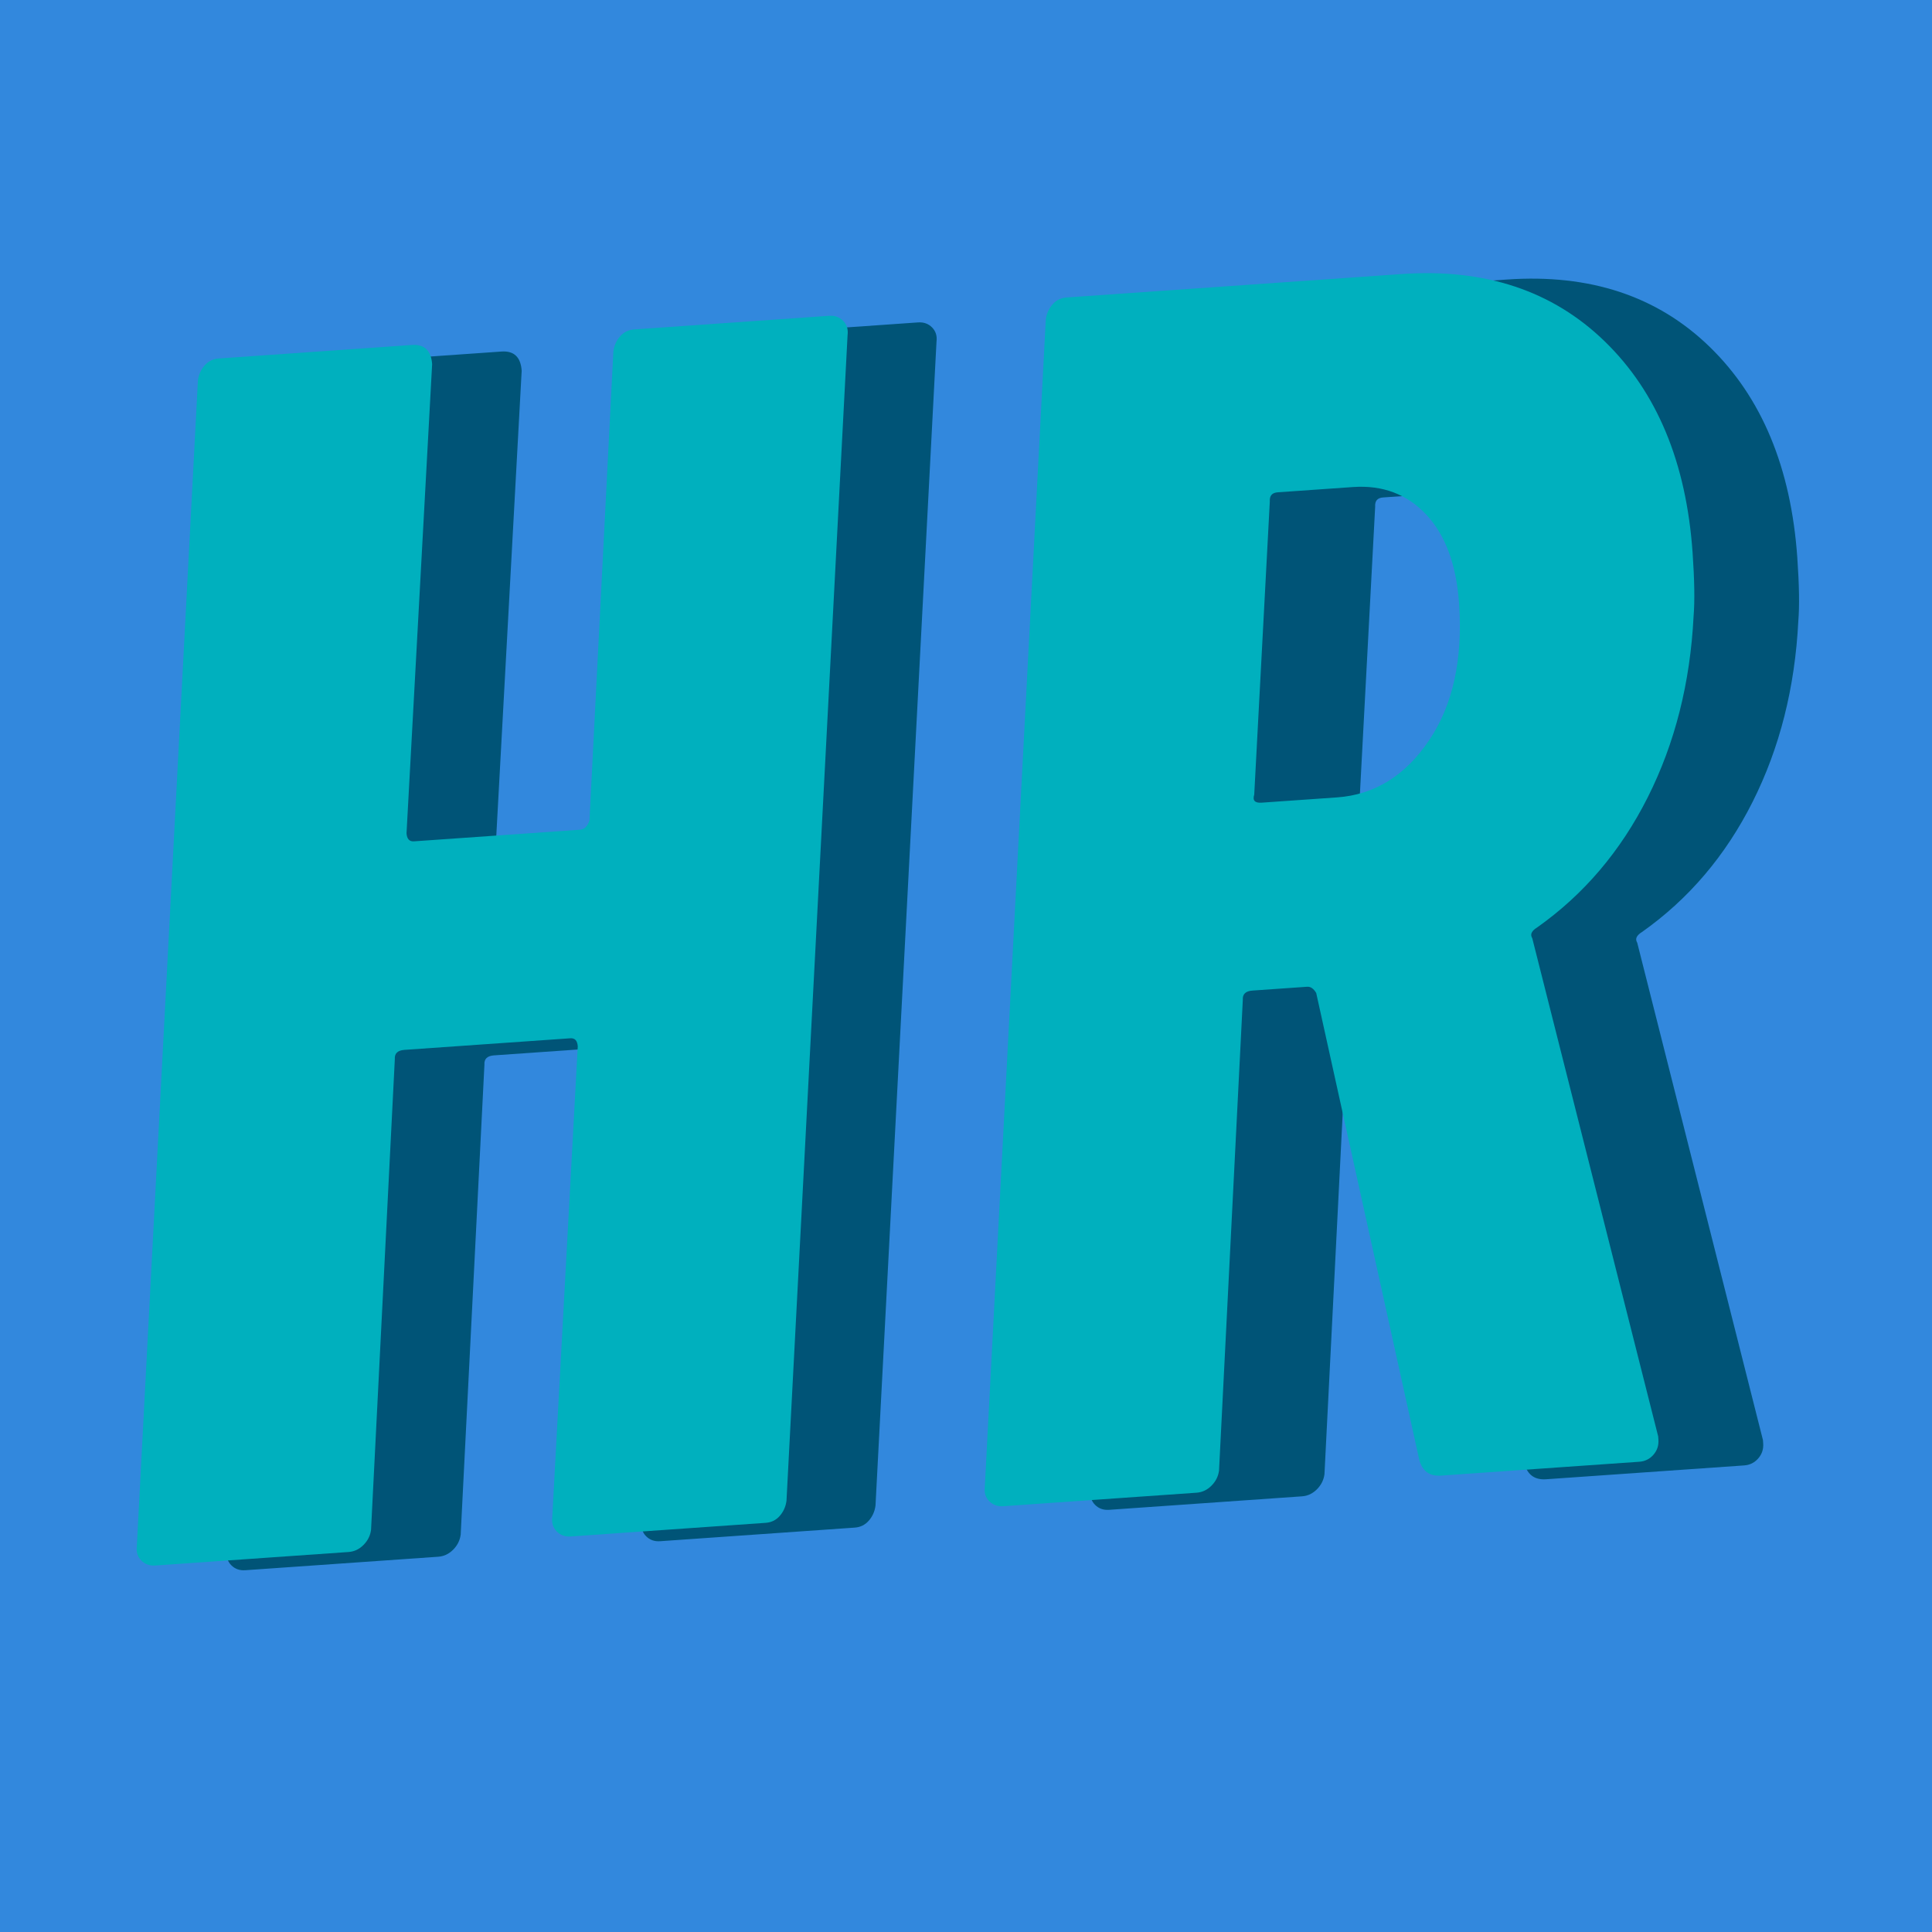
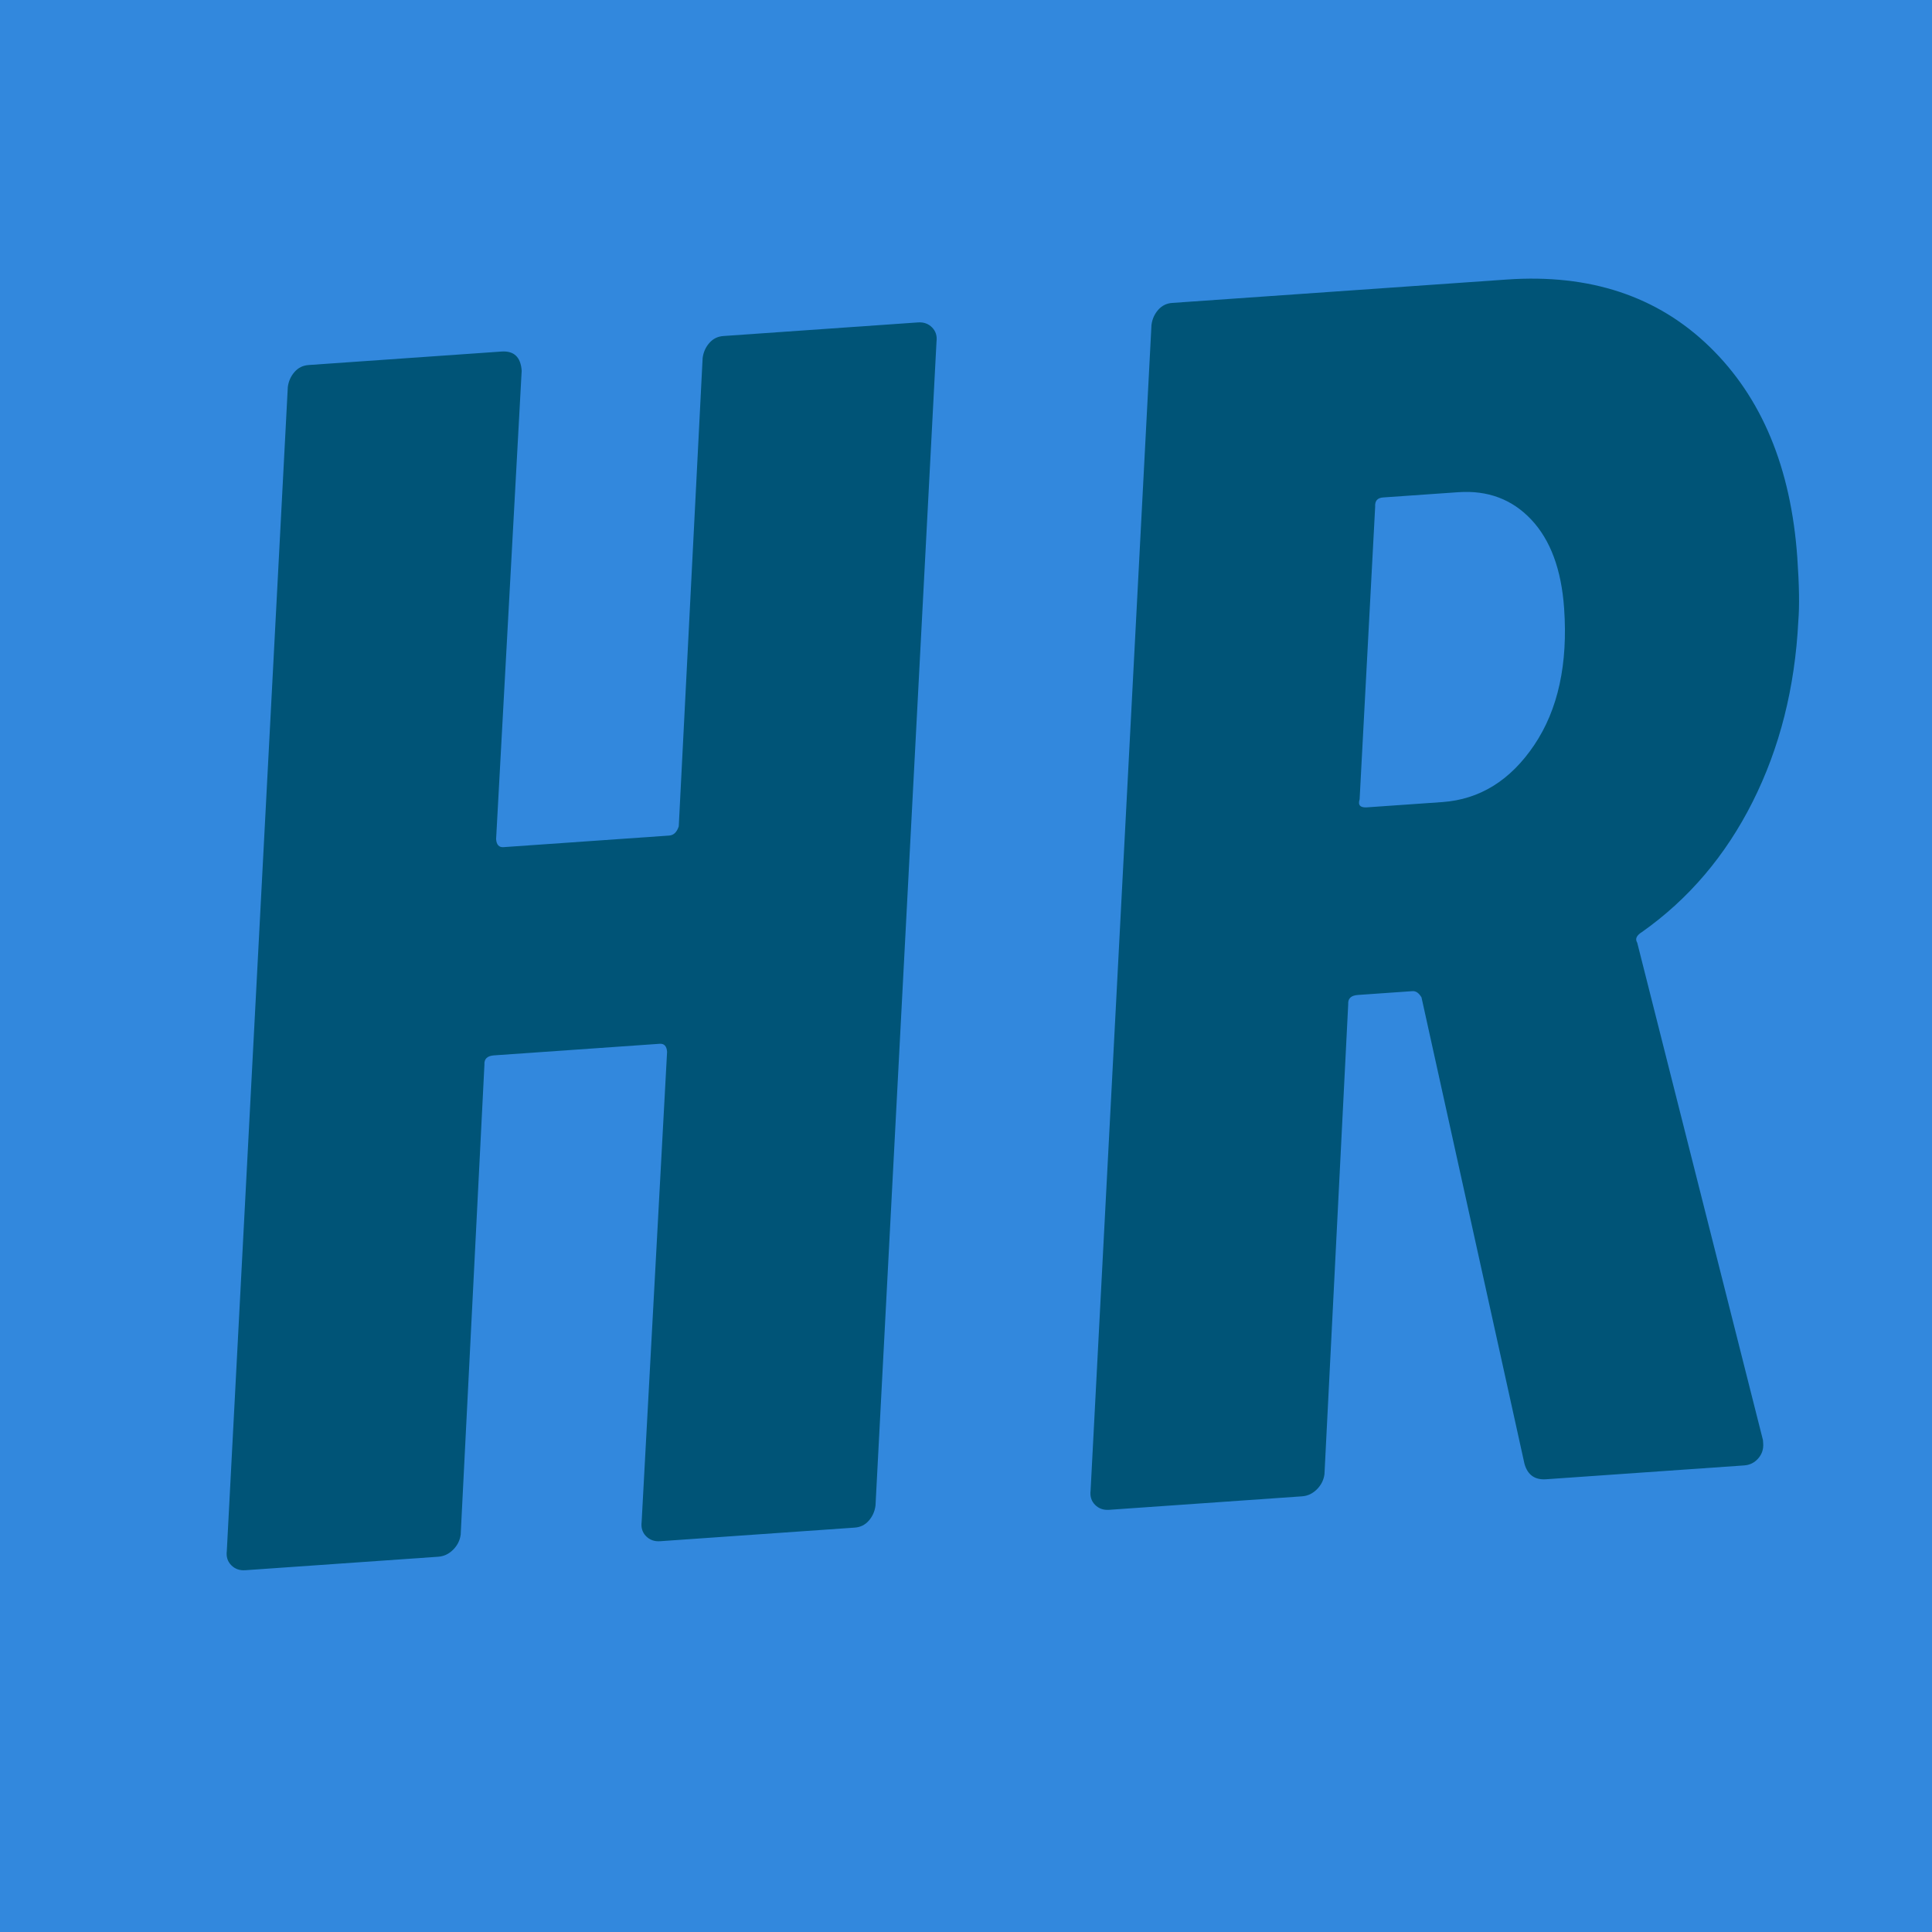
<svg xmlns="http://www.w3.org/2000/svg" width="1024" height="1024" viewBox="0 0 1024 1024" fill="none">
  <rect width="1024" height="1024" fill="#3288DD" />
  <path d="M372.409 189.781C372.801 186.722 373.979 184.064 375.942 181.805C377.906 179.547 380.396 178.312 383.412 178.101L486.558 170.888C489.574 170.677 492.06 171.564 494.017 173.549C495.975 175.533 496.757 178.055 496.365 181.113L464.036 797.983C463.643 801.041 462.465 803.7 460.502 805.958C458.538 808.217 456.049 809.452 453.033 809.663L349.887 816.876C346.871 817.086 344.384 816.2 342.427 814.215C340.47 812.231 339.687 809.709 340.08 806.651L353.57 557.5C353.36 554.484 352.048 553.06 349.635 553.229L261.87 559.366C258.251 559.619 256.547 561.254 256.758 564.27L244.172 813.358C243.78 816.416 242.451 819.085 240.186 821.365C237.921 823.644 235.28 824.89 232.264 825.101L130.023 832.25C127.007 832.461 124.52 831.574 122.563 829.589C120.606 827.605 119.823 825.084 120.216 822.026L152.545 205.155C152.937 202.097 154.115 199.438 156.078 197.18C158.042 194.921 160.532 193.686 163.548 193.475L265.789 186.326C272.424 185.862 275.995 189.249 276.501 196.487L262.947 444.734C263.158 447.749 264.469 449.173 266.882 449.004L354.647 442.867C357.059 442.698 358.764 441.064 359.759 437.964L372.409 189.781ZM819.472 784.039C813.441 784.461 809.61 781.698 807.982 775.751L753.424 528.63C752.049 526.302 750.457 525.201 748.647 525.328L719.694 527.352C716.075 527.605 714.371 529.24 714.581 532.256L701.995 781.344C701.603 784.402 700.274 787.071 698.009 789.35C695.744 791.63 693.103 792.876 690.087 793.086L587.846 800.236C584.83 800.447 582.344 799.56 580.387 797.575C578.429 795.591 577.647 793.069 578.039 790.011L610.305 172.236C610.697 169.178 611.875 166.52 613.839 164.261C615.802 162.002 618.292 160.767 621.308 160.556L798.647 148.156C842.68 145.077 878.516 156.966 906.155 183.824C933.794 210.682 949.28 247.937 952.612 295.588C953.624 310.064 953.801 321.265 953.143 329.191C951.367 364.47 943.296 396.401 928.929 424.985C914.561 453.568 894.958 476.608 870.117 494.104C868.953 494.791 868.101 495.609 867.561 496.556C867.021 497.503 867.095 498.558 867.782 499.722L934.4 763.274L934.526 765.083C934.737 768.099 933.861 770.737 931.897 772.995C929.934 775.254 927.444 776.489 924.428 776.7L819.472 784.039ZM733.077 263.661C730.061 263.872 728.659 265.486 728.87 268.502L720.625 423.64C719.629 426.74 720.941 428.164 724.56 427.911L764.371 425.127C784.276 423.735 800.543 413.657 813.173 394.893C825.802 376.129 831.083 351.97 829.016 322.414C827.582 301.906 821.79 286.249 811.639 275.442C801.488 264.636 788.571 259.781 772.888 260.878L733.077 263.661Z" fill="#005477" />
  <g clip-path="url(#clip0_53_33)">
    <path d="M325.092 186.303C325.485 183.241 326.664 180.578 328.631 178.316C330.597 176.054 333.091 174.817 336.111 174.606L439.412 167.382C442.433 167.171 444.923 168.059 446.883 170.047C448.843 172.035 449.627 174.56 449.234 177.623L416.858 795.435C416.465 798.497 415.285 801.16 413.319 803.422C411.352 805.684 408.859 806.921 405.838 807.132L302.537 814.356C299.517 814.567 297.026 813.679 295.066 811.691C293.106 809.703 292.322 807.178 292.715 804.116L306.226 554.584C306.015 551.564 304.701 550.138 302.285 550.307L214.388 556.453C210.764 556.706 209.057 558.343 209.268 561.364L196.664 810.832C196.271 813.895 194.94 816.568 192.671 818.851C190.403 821.134 187.758 822.382 184.738 822.593L82.343 829.753C79.323 829.964 76.832 829.076 74.872 827.088C72.912 825.101 72.128 822.576 72.521 819.513L104.898 201.701C105.291 198.638 106.47 195.976 108.437 193.714C110.403 191.451 112.897 190.215 115.917 190.003L218.312 182.843C224.957 182.379 228.533 185.771 229.04 193.02L215.466 441.645C215.677 444.666 216.991 446.092 219.407 445.923L307.304 439.776C309.72 439.607 311.427 437.97 312.424 434.865L325.092 186.303ZM763.767 782.103C757.726 782.526 753.89 779.759 752.259 773.802L697.619 526.305C696.242 523.973 694.647 522.87 692.835 522.997L663.838 525.024C660.213 525.278 658.507 526.915 658.718 529.935L646.113 779.404C645.72 782.466 644.39 785.139 642.121 787.423C639.853 789.706 637.208 790.953 634.187 791.164L531.793 798.324C528.772 798.536 526.282 797.647 524.322 795.66C522.362 793.672 521.578 791.147 521.971 788.084L554.284 169.366C554.677 166.303 555.857 163.641 557.823 161.379C559.79 159.117 562.283 157.88 565.304 157.669L742.909 145.249C787.008 142.166 822.898 154.073 850.579 180.973C878.259 207.872 893.768 245.183 897.105 292.907C898.119 307.405 898.297 318.623 897.638 326.561C895.859 361.894 887.775 393.874 873.387 422.501C858.998 451.128 839.365 474.203 814.487 491.726C813.321 492.414 812.467 493.233 811.927 494.181C811.386 495.13 811.46 496.187 812.149 497.353L878.867 761.307L878.993 763.119C879.205 766.139 878.327 768.781 876.36 771.043C874.394 773.305 871.901 774.542 868.88 774.753L763.767 782.103ZM677.241 260.931C674.221 261.143 672.816 262.758 673.027 265.779L664.77 421.154C663.773 424.259 665.087 425.685 668.711 425.431L708.582 422.643C728.517 421.249 744.809 411.156 757.457 392.363C770.105 373.571 775.394 349.375 773.324 319.774C771.888 299.235 766.087 283.553 755.921 272.73C745.754 261.907 732.818 257.045 717.112 258.143L677.241 260.931ZM350.486 992.207C394.586 989.123 430.486 1001.18 458.188 1028.38C485.89 1055.58 501.409 1093.05 504.746 1140.77C505.802 1155.87 506.001 1167.39 505.342 1175.33C502.625 1231.98 485.686 1278.39 454.524 1314.56C423.362 1350.73 383.92 1370.49 336.196 1373.83L270.953 1378.39C268.537 1378.56 266.83 1380.19 265.833 1383.3L253.691 1626.36C253.298 1629.42 251.967 1632.1 249.699 1634.38C247.43 1636.66 244.786 1637.91 241.765 1638.12L139.37 1645.28C136.35 1645.49 133.86 1644.61 131.899 1642.62C129.939 1640.63 129.156 1638.1 129.549 1635.04L161.862 1016.32C162.255 1013.26 163.434 1010.6 165.401 1008.34C167.367 1006.07 169.861 1004.84 172.881 1004.63L350.486 992.207ZM314.727 1275.16C335.871 1273.69 352.756 1263.4 365.383 1244.3C378.01 1225.21 383.225 1199.96 381.029 1168.54C379.55 1147.4 373.717 1131.27 363.53 1120.14C353.343 1109.02 340.094 1104.02 323.783 1105.16L284.819 1107.89C281.798 1108.1 280.394 1109.72 280.605 1112.74L271.822 1273.61C272.033 1276.63 273.347 1278.06 275.763 1277.89L314.727 1275.16ZM800.859 1599.03C794.214 1599.49 790.659 1596.4 790.194 1589.76L780.487 1503.02C781.006 1501.77 780.63 1500.73 779.359 1499.91C778.087 1499.09 776.847 1498.72 775.639 1498.81L665.995 1506.47C662.371 1506.73 660.341 1508.08 659.906 1510.54L639.774 1600.27C638.426 1607.05 634.43 1610.66 627.784 1611.13L525.39 1618.29C516.932 1618.88 514.241 1615.12 517.317 1607.02L678.366 980.206C679.714 973.434 683.71 969.816 690.355 969.352L809.061 961.051C815.706 960.586 819.261 963.676 819.725 970.321L916.022 1579.14L916.149 1580.95C916.614 1587.59 913.523 1591.15 906.878 1591.61L800.859 1599.03ZM685.05 1401.33C684.657 1404.4 685.971 1405.82 688.991 1405.61L765.108 1400.29C767.524 1400.12 768.627 1398.53 768.416 1395.51L743.912 1162.29C743.786 1160.48 743.118 1159.61 741.91 1159.7C740.702 1159.78 739.859 1160.75 739.382 1162.61L685.05 1401.33ZM1068.11 1579.43C1065.09 1579.64 1062.6 1578.75 1060.64 1576.76C1058.68 1574.78 1057.89 1572.25 1058.29 1569.19L1070.81 1331.56C1070.77 1330.96 1070.87 1330.19 1071.1 1329.27C1071.34 1328.34 1071.12 1327.29 1070.43 1326.13L966.712 962.775L966.522 960.056C966.31 957.036 967.048 954.556 968.733 952.617C970.419 950.678 972.772 949.603 975.792 949.392L1084.53 941.788C1091.18 941.323 1095.01 944.091 1096.04 950.089L1139.27 1164.69C1139.4 1166.51 1140.22 1167.36 1141.73 1167.25C1143.24 1167.15 1144.23 1166.17 1144.71 1164.31L1210.21 942.105C1212.21 935.895 1216.53 932.558 1223.17 932.093L1331 924.553C1334.63 924.3 1337.27 925.177 1338.93 927.186C1340.58 929.195 1340.66 932.377 1339.14 936.732L1196.38 1317.32C1195.3 1319.21 1194.83 1321.07 1194.95 1322.88L1182.43 1560.51C1182.04 1563.57 1180.86 1566.23 1178.89 1568.49C1176.92 1570.76 1174.43 1571.99 1171.41 1572.2L1068.11 1579.43ZM1631.8 1540.92C1625.76 1541.34 1621.92 1538.58 1620.29 1532.62L1565.65 1285.12C1564.27 1282.79 1562.68 1281.69 1560.86 1281.82L1531.87 1283.84C1528.24 1284.1 1526.54 1285.73 1526.75 1288.75L1514.14 1538.22C1513.75 1541.28 1512.42 1543.96 1510.15 1546.24C1507.88 1548.52 1505.24 1549.77 1502.22 1549.98L1399.82 1557.14C1396.8 1557.35 1394.31 1556.47 1392.35 1554.48C1390.39 1552.49 1389.61 1549.97 1390 1546.9L1422.31 928.184C1422.71 925.122 1423.89 922.459 1425.85 920.197C1427.82 917.935 1430.31 916.698 1433.33 916.487L1610.94 904.067C1655.04 900.984 1690.93 912.892 1718.61 939.791C1746.29 966.69 1761.8 1004 1765.14 1051.72C1766.15 1066.22 1766.33 1077.44 1765.67 1085.38C1763.89 1120.71 1755.81 1152.69 1741.42 1181.32C1727.03 1209.95 1707.39 1233.02 1682.52 1250.54C1681.35 1251.23 1680.5 1252.05 1679.96 1253C1679.42 1253.95 1679.49 1255 1680.18 1256.17L1746.9 1520.12L1747.02 1521.94C1747.23 1524.96 1746.36 1527.6 1744.39 1529.86C1742.42 1532.12 1739.93 1533.36 1736.91 1533.57L1631.8 1540.92ZM1545.27 1019.75C1542.25 1019.96 1540.85 1021.58 1541.06 1024.6L1532.8 1179.97C1531.8 1183.08 1533.12 1184.5 1536.74 1184.25L1576.61 1181.46C1596.55 1180.07 1612.84 1169.97 1625.49 1151.18C1638.14 1132.39 1643.42 1108.19 1641.35 1078.59C1639.92 1058.05 1634.12 1042.37 1623.95 1031.55C1613.78 1020.73 1600.85 1015.86 1585.14 1016.96L1545.27 1019.75ZM1999.29 1522.51C1950.36 1525.93 1910.91 1515.18 1880.94 1490.26C1850.97 1465.35 1834.36 1429.63 1831.11 1383.11C1830.68 1377.07 1830.61 1367.36 1830.89 1353.99L1845.95 1061.55C1848.8 1006.72 1867.2 961.726 1901.17 926.57C1935.13 891.414 1979 871.956 2032.76 868.197C2081.69 864.775 2121.29 875.513 2151.57 900.41C2181.84 925.306 2198.6 961.013 2201.85 1007.53C2202.28 1013.57 2202.35 1023.28 2202.07 1036.65L2187.01 1329.09C2184.16 1383.92 2165.61 1428.93 2131.34 1464.1C2097.07 1499.28 2053.06 1518.75 1999.29 1522.51ZM2004.31 1411.98C2021.23 1410.79 2034.86 1403.92 2045.21 1391.36C2055.57 1378.8 2061.27 1362.77 2062.34 1343.27L2078.45 1039.83C2078.89 1037.37 2078.94 1033.73 2078.6 1028.89C2077.46 1012.58 2072.32 999.892 2063.19 990.818C2054.06 981.744 2042.24 977.713 2027.74 978.727C2011.43 979.868 1998.1 986.719 1987.75 999.28C1977.4 1011.84 1971.69 1027.87 1970.62 1047.37L1954.51 1350.81C1954.07 1353.27 1954.02 1356.91 1954.36 1361.75C1955.5 1378.06 1960.64 1390.75 1969.77 1399.82C1978.91 1408.9 1990.42 1412.95 2004.31 1411.98ZM2284.22 1495.3C2281.2 1495.51 2278.71 1494.62 2276.75 1492.63C2274.79 1490.65 2274.01 1488.12 2274.4 1485.06L2306.78 867.247C2307.17 864.184 2308.35 861.522 2310.32 859.26C2312.28 856.997 2314.78 855.761 2317.8 855.55L2420.19 848.389C2426.84 847.925 2430.41 851.317 2430.92 858.566L2404.01 1372.19C2403.01 1375.3 2404.32 1376.72 2407.95 1376.47L2591.9 1363.61C2598.54 1363.14 2602.12 1366.53 2602.62 1373.78L2597.9 1462.44C2597.5 1465.5 2596.32 1468.16 2594.36 1470.43C2592.39 1472.69 2589.9 1473.92 2586.88 1474.14L2284.22 1495.3ZM2685.65 1467.23C2682.63 1467.44 2680.14 1466.55 2678.18 1464.56C2676.22 1462.58 2675.43 1460.05 2675.83 1456.99L2708.2 839.177C2708.6 836.114 2709.77 833.452 2711.74 831.189C2713.71 828.927 2716.2 827.691 2719.22 827.479L2821.62 820.319C2828.26 819.855 2831.84 823.247 2832.34 830.496L2805.43 1344.12C2804.43 1347.23 2805.75 1348.65 2809.37 1348.4L2993.32 1335.53C2999.97 1335.07 3003.54 1338.46 3004.05 1345.71L2999.32 1434.37C2998.93 1437.43 2997.75 1440.09 2995.78 1442.36C2993.82 1444.62 2991.32 1445.85 2988.3 1446.07L2685.65 1467.23ZM471.414 2441.58C464.769 2442.04 461.214 2438.95 460.749 2432.31L451.042 2345.57C451.561 2344.32 451.185 2343.29 449.914 2342.46C448.642 2341.64 447.402 2341.27 446.194 2341.36L336.55 2349.03C332.926 2349.28 330.896 2350.64 330.461 2353.09L310.329 2442.83C308.981 2449.6 304.985 2453.22 298.339 2453.68L195.945 2460.84C187.487 2461.43 184.796 2457.68 187.872 2449.57L348.921 1822.76C350.269 1815.99 354.265 1812.37 360.91 1811.91L479.616 1803.6C486.261 1803.14 489.816 1806.23 490.28 1812.88L586.577 2421.69L586.704 2423.5C587.168 2430.15 584.078 2433.7 577.433 2434.17L471.414 2441.58ZM355.605 2243.89C355.212 2246.95 356.526 2248.38 359.546 2248.17L435.663 2242.84C438.079 2242.67 439.182 2241.08 438.971 2238.06L414.467 2004.84C414.341 2003.03 413.673 2002.17 412.465 2002.25C411.257 2002.34 410.414 2003.31 409.937 2005.16L355.605 2243.89ZM820.788 2424.43C773.064 2427.77 734.368 2416.97 704.7 2392.03C675.031 2367.09 658.592 2331.67 655.381 2285.76C654.959 2279.71 654.887 2270.01 655.166 2256.63L670.882 1960.51C673.164 1906.32 691.157 1861.96 724.862 1827.43C758.567 1792.9 802 1773.78 855.161 1770.06C903.488 1766.68 942.487 1777.46 972.155 1802.4C1001.82 1827.34 1018.26 1862.76 1021.47 1908.67C1021.9 1914.72 1021.93 1923.82 1021.56 1935.99L1020.45 1946.08C1020.05 1949.14 1018.87 1951.8 1016.91 1954.07C1014.94 1956.33 1012.45 1957.57 1009.43 1957.78L906.443 1969.53C899.798 1970 896.545 1966.88 896.684 1960.2L897.755 1936.45C898.19 1933.99 898.239 1930.34 897.901 1925.51C896.887 1911.01 891.996 1899.67 883.229 1891.48C874.461 1883.29 863.13 1879.68 849.235 1880.65C834.133 1881.71 821.525 1888.05 811.412 1899.69C801.298 1911.32 795.646 1925.98 794.454 1943.67L778.257 2258.95C777.821 2261.41 777.752 2264.75 778.047 2268.98C779.061 2283.48 783.952 2294.82 792.72 2303.01C801.488 2311.2 812.517 2314.83 825.807 2313.9C841.514 2312.81 854.434 2306.59 864.569 2295.26C874.703 2283.93 880.366 2269.42 881.558 2251.73L882.565 2227.07C882.958 2224.01 884.138 2221.35 886.104 2219.09C888.071 2216.82 890.564 2215.59 893.585 2215.37L996.296 2212.75C1003.55 2212.24 1006.8 2215.35 1006.05 2222.08L1005.85 2232.11C1003 2286.94 984.588 2331.79 950.602 2366.64C916.616 2401.49 873.345 2420.76 820.788 2424.43ZM1346.75 2380.37C1340.11 2380.83 1336.55 2377.74 1336.09 2371.1L1326.38 2284.36C1326.9 2283.11 1326.52 2282.08 1325.25 2281.26C1323.98 2280.43 1322.74 2280.07 1321.53 2280.15L1211.89 2287.82C1208.27 2288.07 1206.24 2289.43 1205.8 2291.88L1185.67 2381.62C1184.32 2388.39 1180.32 2392.01 1173.68 2392.47L1071.28 2399.63C1062.83 2400.22 1060.14 2396.47 1063.21 2388.36L1224.26 1761.55C1225.61 1754.78 1229.6 1751.16 1236.25 1750.7L1354.96 1742.39C1361.6 1741.93 1365.16 1745.02 1365.62 1751.67L1461.92 2360.48L1462.04 2362.29C1462.51 2368.94 1459.42 2372.49 1452.77 2372.96L1346.75 2380.37ZM1230.94 2182.68C1230.55 2185.74 1231.87 2187.17 1234.89 2186.96L1311 2181.63C1313.42 2181.46 1314.52 2179.87 1314.31 2176.85L1289.81 1943.63C1289.68 1941.82 1289.01 1940.96 1287.8 1941.04C1286.6 1941.13 1285.75 1942.1 1285.28 1943.95L1230.94 2182.68ZM1557.89 2365.61C1554.87 2365.82 1552.38 2364.93 1550.41 2362.94C1548.45 2360.95 1547.67 2358.43 1548.06 2355.37L1580.44 1737.55C1580.83 1734.49 1582.01 1731.83 1583.98 1729.57C1585.95 1727.3 1588.44 1726.07 1591.46 1725.86L1750.04 1714.77C1798.97 1711.35 1838.42 1722.09 1868.39 1747.01C1898.36 1771.93 1914.93 1807.04 1918.1 1852.35C1918.52 1858.39 1918.55 1867.5 1918.19 1879.66L1902.62 2164.85C1899.69 2218.47 1881.37 2262.55 1847.67 2297.08C1813.96 2331.61 1770.23 2350.76 1716.46 2354.52L1557.89 2365.61ZM1677.67 2242.5C1676.67 2245.6 1677.99 2247.03 1681.61 2246.78L1721.42 2243.08C1737.08 2241.38 1750.34 2233.47 1761.19 2219.36C1772.04 2205.24 1778.22 2187.21 1779.72 2165.25L1793.71 1896.56C1794.06 1892.89 1794 1887.74 1793.54 1881.09C1792.27 1862.97 1787.19 1848.91 1778.29 1838.91C1769.4 1828.91 1757.4 1824.43 1742.3 1825.49L1703.33 1828.21C1700.31 1828.42 1698.91 1830.04 1699.12 1833.06L1677.67 2242.5ZM2341.41 1772.67C2341.02 1775.73 2339.84 1778.39 2337.87 1780.66C2335.9 1782.92 2333.41 1784.15 2330.39 1784.37L2146.44 1797.23C2143.42 1797.44 2142.02 1799.06 2142.23 1802.08L2134.12 1946.51C2134.33 1949.53 2135.64 1950.96 2138.06 1950.79L2244.08 1943.38C2247.1 1943.17 2249.59 1944.05 2251.55 1946.04C2253.51 1948.03 2254.29 1950.55 2253.9 1953.62L2249.17 2042.27C2248.78 2045.34 2247.6 2048 2245.63 2050.26C2243.66 2052.52 2241.17 2053.76 2238.15 2053.97L2133.04 2061.32C2129.41 2061.57 2127.71 2063.21 2127.92 2066.23L2120.78 2211.51C2119.78 2214.62 2121.09 2216.04 2124.72 2215.79L2307.76 2202.99C2310.78 2202.78 2313.42 2203.66 2315.68 2205.62C2317.95 2207.59 2318.88 2210.1 2318.49 2213.17L2313.76 2301.82C2313.37 2304.89 2312.19 2307.55 2310.22 2309.81C2308.25 2312.07 2305.76 2313.31 2302.74 2313.52L2000.99 2334.62C1997.97 2334.83 1995.48 2333.94 1993.52 2331.96C1991.56 2329.97 1990.78 2327.44 1991.17 2324.38L2023.55 1706.57C2023.94 1703.51 2025.12 1700.84 2027.09 1698.58C2029.05 1696.32 2031.55 1695.08 2034.57 1694.87L2336.31 1673.77C2339.33 1673.56 2341.82 1674.45 2343.79 1676.44C2345.75 1678.42 2346.53 1680.95 2346.14 1684.01L2341.41 1772.67ZM2411.48 2305.92C2408.46 2306.13 2405.97 2305.24 2404.01 2303.25C2402.05 2301.27 2401.26 2298.74 2401.66 2295.68L2434.03 1677.87C2434.43 1674.8 2435.61 1672.14 2437.57 1669.88C2439.54 1667.62 2442.03 1666.38 2445.05 1666.17L2545.63 1659.13C2551.68 1658.71 2555.79 1661.16 2557.98 1666.47L2625.11 1832.05C2627.17 1835.55 2628.99 1835.42 2630.55 1831.67L2716.56 1655.38C2718.6 1649.77 2722.64 1646.76 2728.68 1646.33L2831.07 1639.17C2834.09 1638.96 2836.58 1639.85 2838.54 1641.84C2840.5 1643.83 2841.29 1646.35 2840.89 1649.41L2808.52 2267.23C2808.12 2270.29 2806.94 2272.95 2804.98 2275.21C2803.01 2277.48 2800.52 2278.71 2797.5 2278.92L2694.2 2286.15C2691.18 2286.36 2688.69 2285.47 2686.73 2283.48C2684.77 2281.5 2683.98 2278.97 2684.37 2275.91L2705.03 1881.1C2705.46 1878.64 2704.91 1877.31 2703.38 1877.11C2701.85 1876.92 2700.57 1878.07 2699.53 1880.57L2624.17 2026.98C2620.93 2032.67 2618.7 2035.56 2617.49 2035.64C2615.68 2035.77 2613.68 2033.18 2611.48 2027.87L2551.7 1889.09C2550.36 1887.36 2549.09 1886.54 2547.88 1886.62C2546.68 1886.71 2546.16 1887.96 2546.32 1890.37L2525.8 2287C2525.41 2290.06 2524.07 2292.73 2521.81 2295.02C2519.54 2297.3 2516.89 2298.55 2513.87 2298.76L2411.48 2305.92ZM3027.6 2261.92C3024.57 2262.13 3022.08 2261.25 3020.12 2259.26C3018.16 2257.27 3017.38 2254.75 3017.77 2251.68L3030.3 2014.06C3030.25 2013.45 3030.35 2012.69 3030.59 2011.76C3030.83 2010.83 3030.6 2009.79 3029.92 2008.62L2926.2 1645.27L2926.01 1642.55C2925.8 1639.53 2926.53 1637.05 2928.22 1635.11C2929.9 1633.17 2932.26 1632.1 2935.28 1631.89L3044.02 1624.28C3050.66 1623.82 3054.5 1626.59 3055.52 1632.59L3098.76 1847.19C3098.88 1849 3099.7 1849.85 3101.21 1849.75C3102.72 1849.64 3103.72 1848.66 3104.19 1846.81L3169.7 1624.6C3171.69 1618.39 3176.01 1615.05 3182.66 1614.59L3290.49 1607.05C3294.11 1606.8 3296.75 1607.67 3298.41 1609.68C3300.07 1611.69 3300.14 1614.87 3298.62 1619.23L3155.87 1999.81C3154.79 2001.71 3154.31 2003.57 3154.44 2005.38L3141.92 2243C3141.52 2246.07 3140.34 2248.73 3138.38 2250.99C3136.41 2253.25 3133.92 2254.49 3130.9 2254.7L3027.6 2261.92Z" fill="#00B0BE" />
  </g>
  <defs>
    <clipPath id="clip0_53_33">
-       <rect width="920.325" height="698.661" fill="white" transform="translate(28.592 195.199) rotate(-4)" />
-     </clipPath>
+       </clipPath>
  </defs>
</svg>